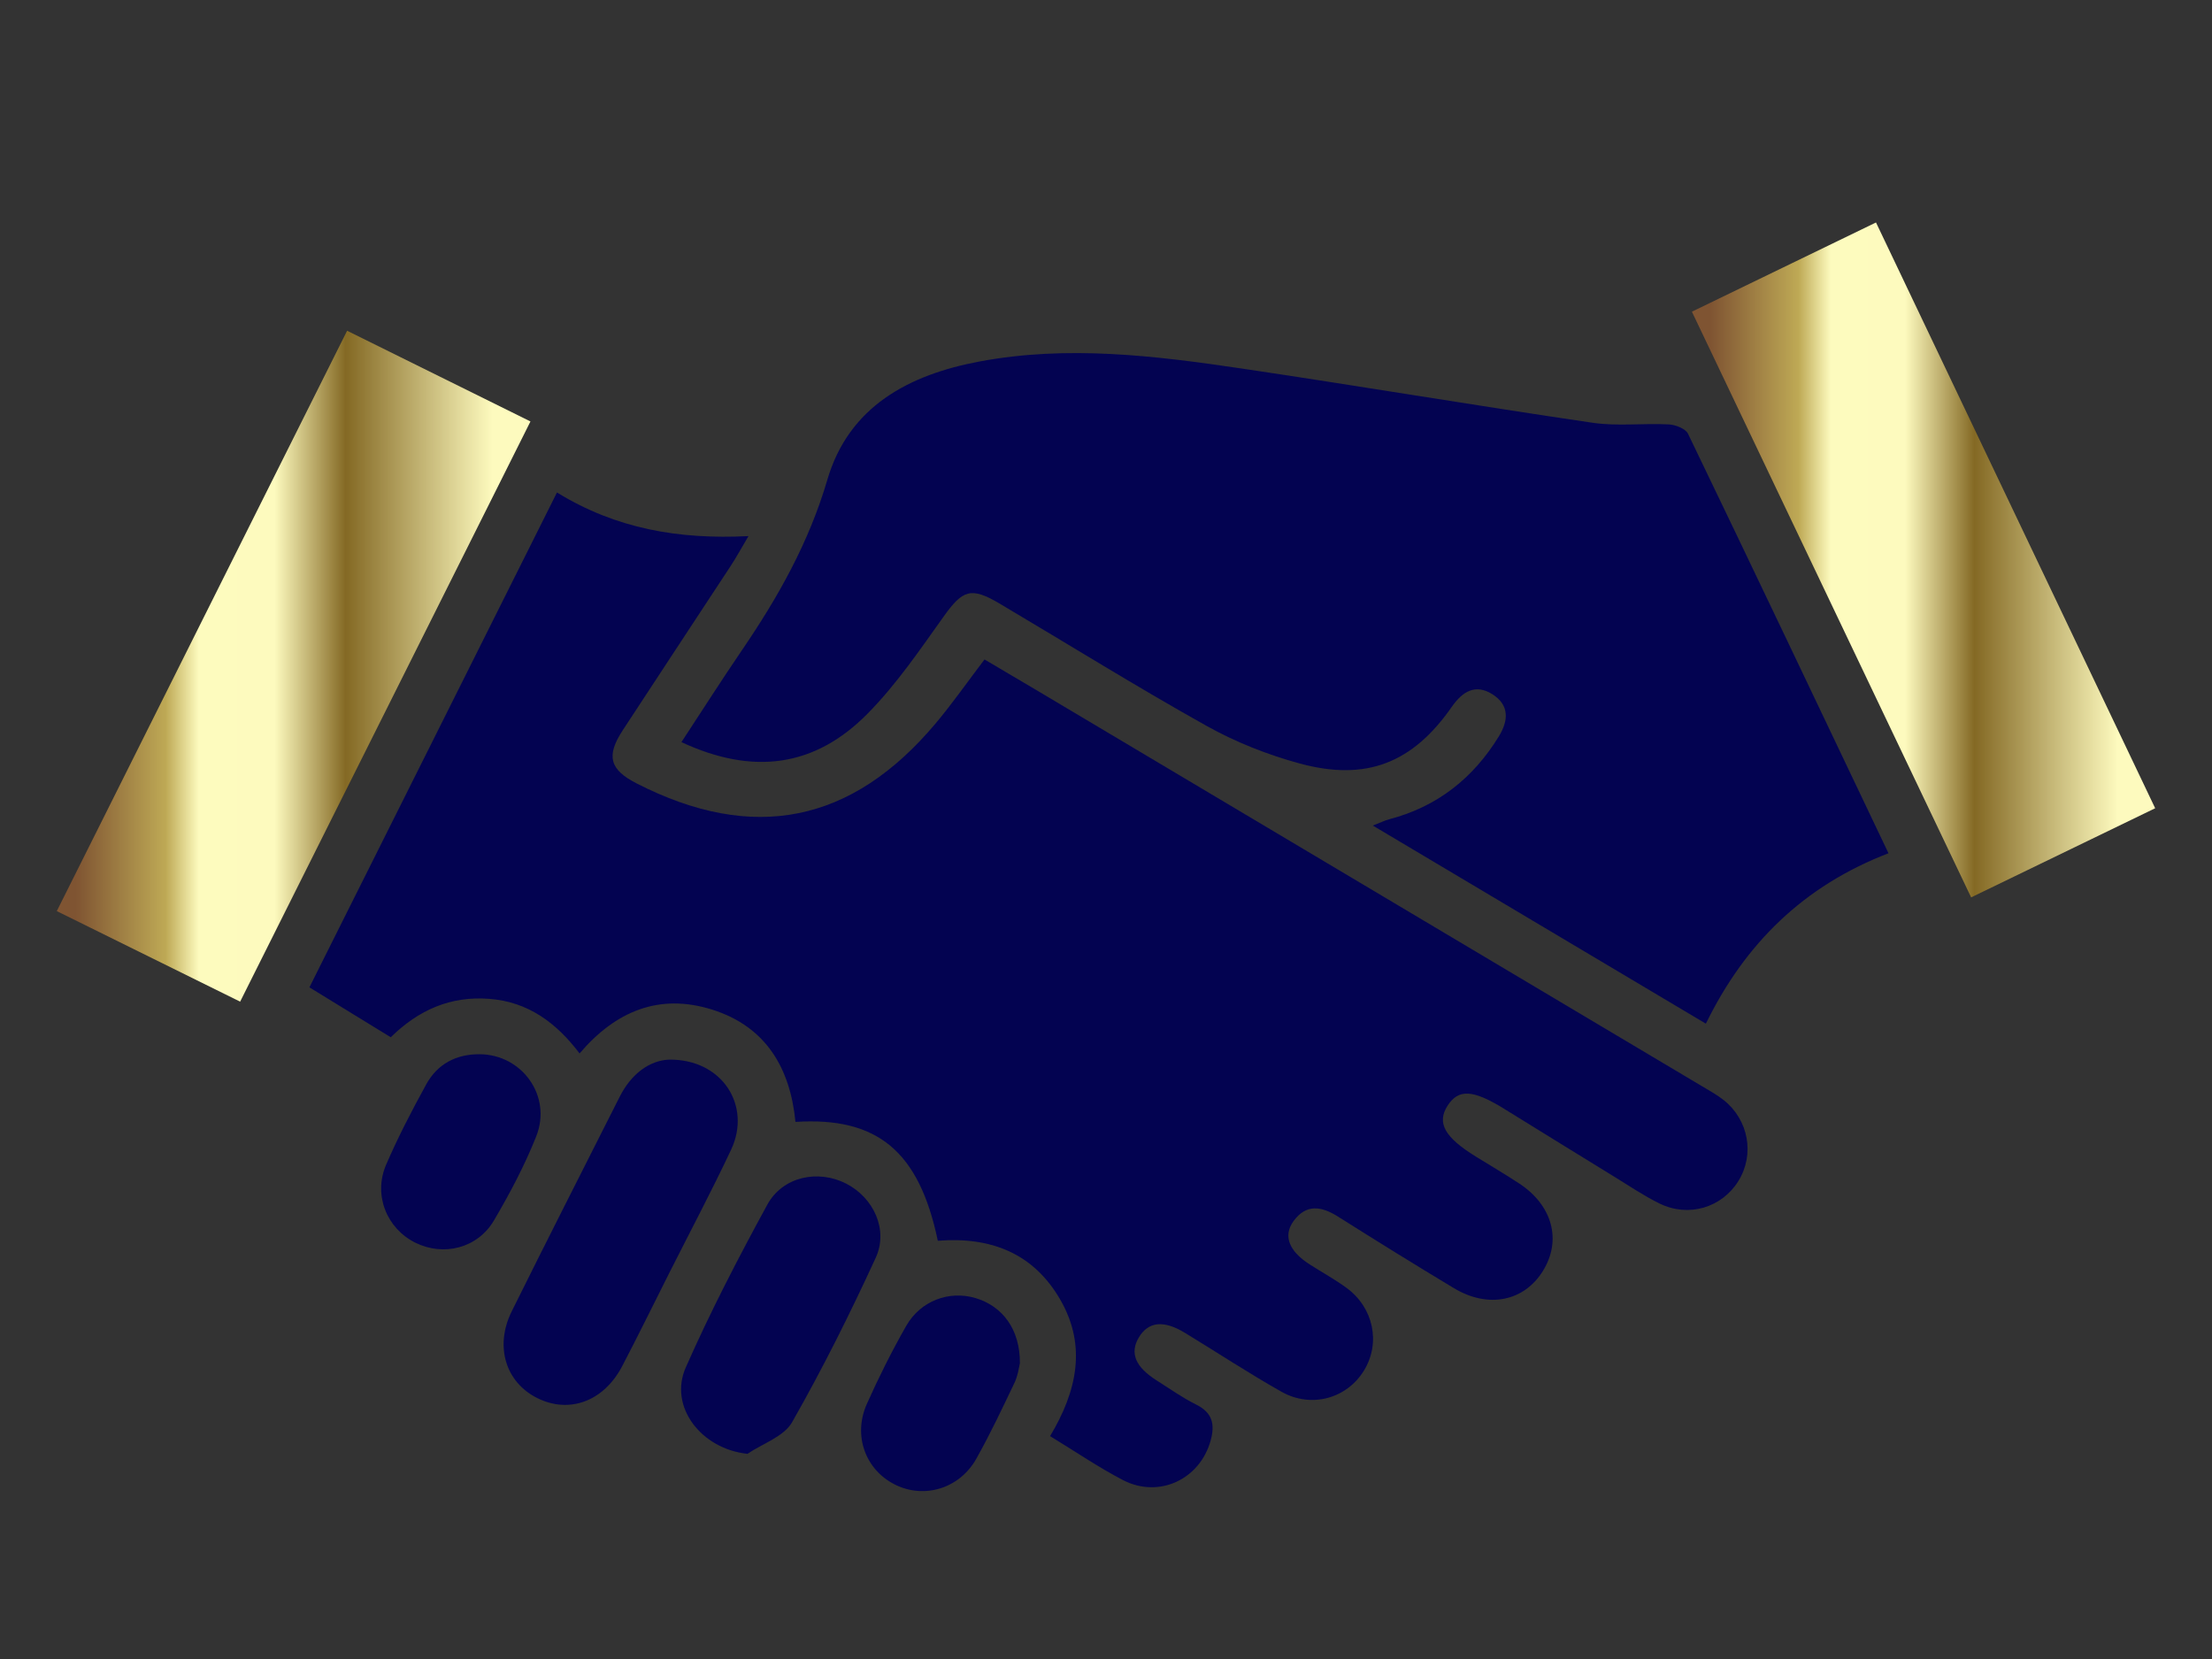
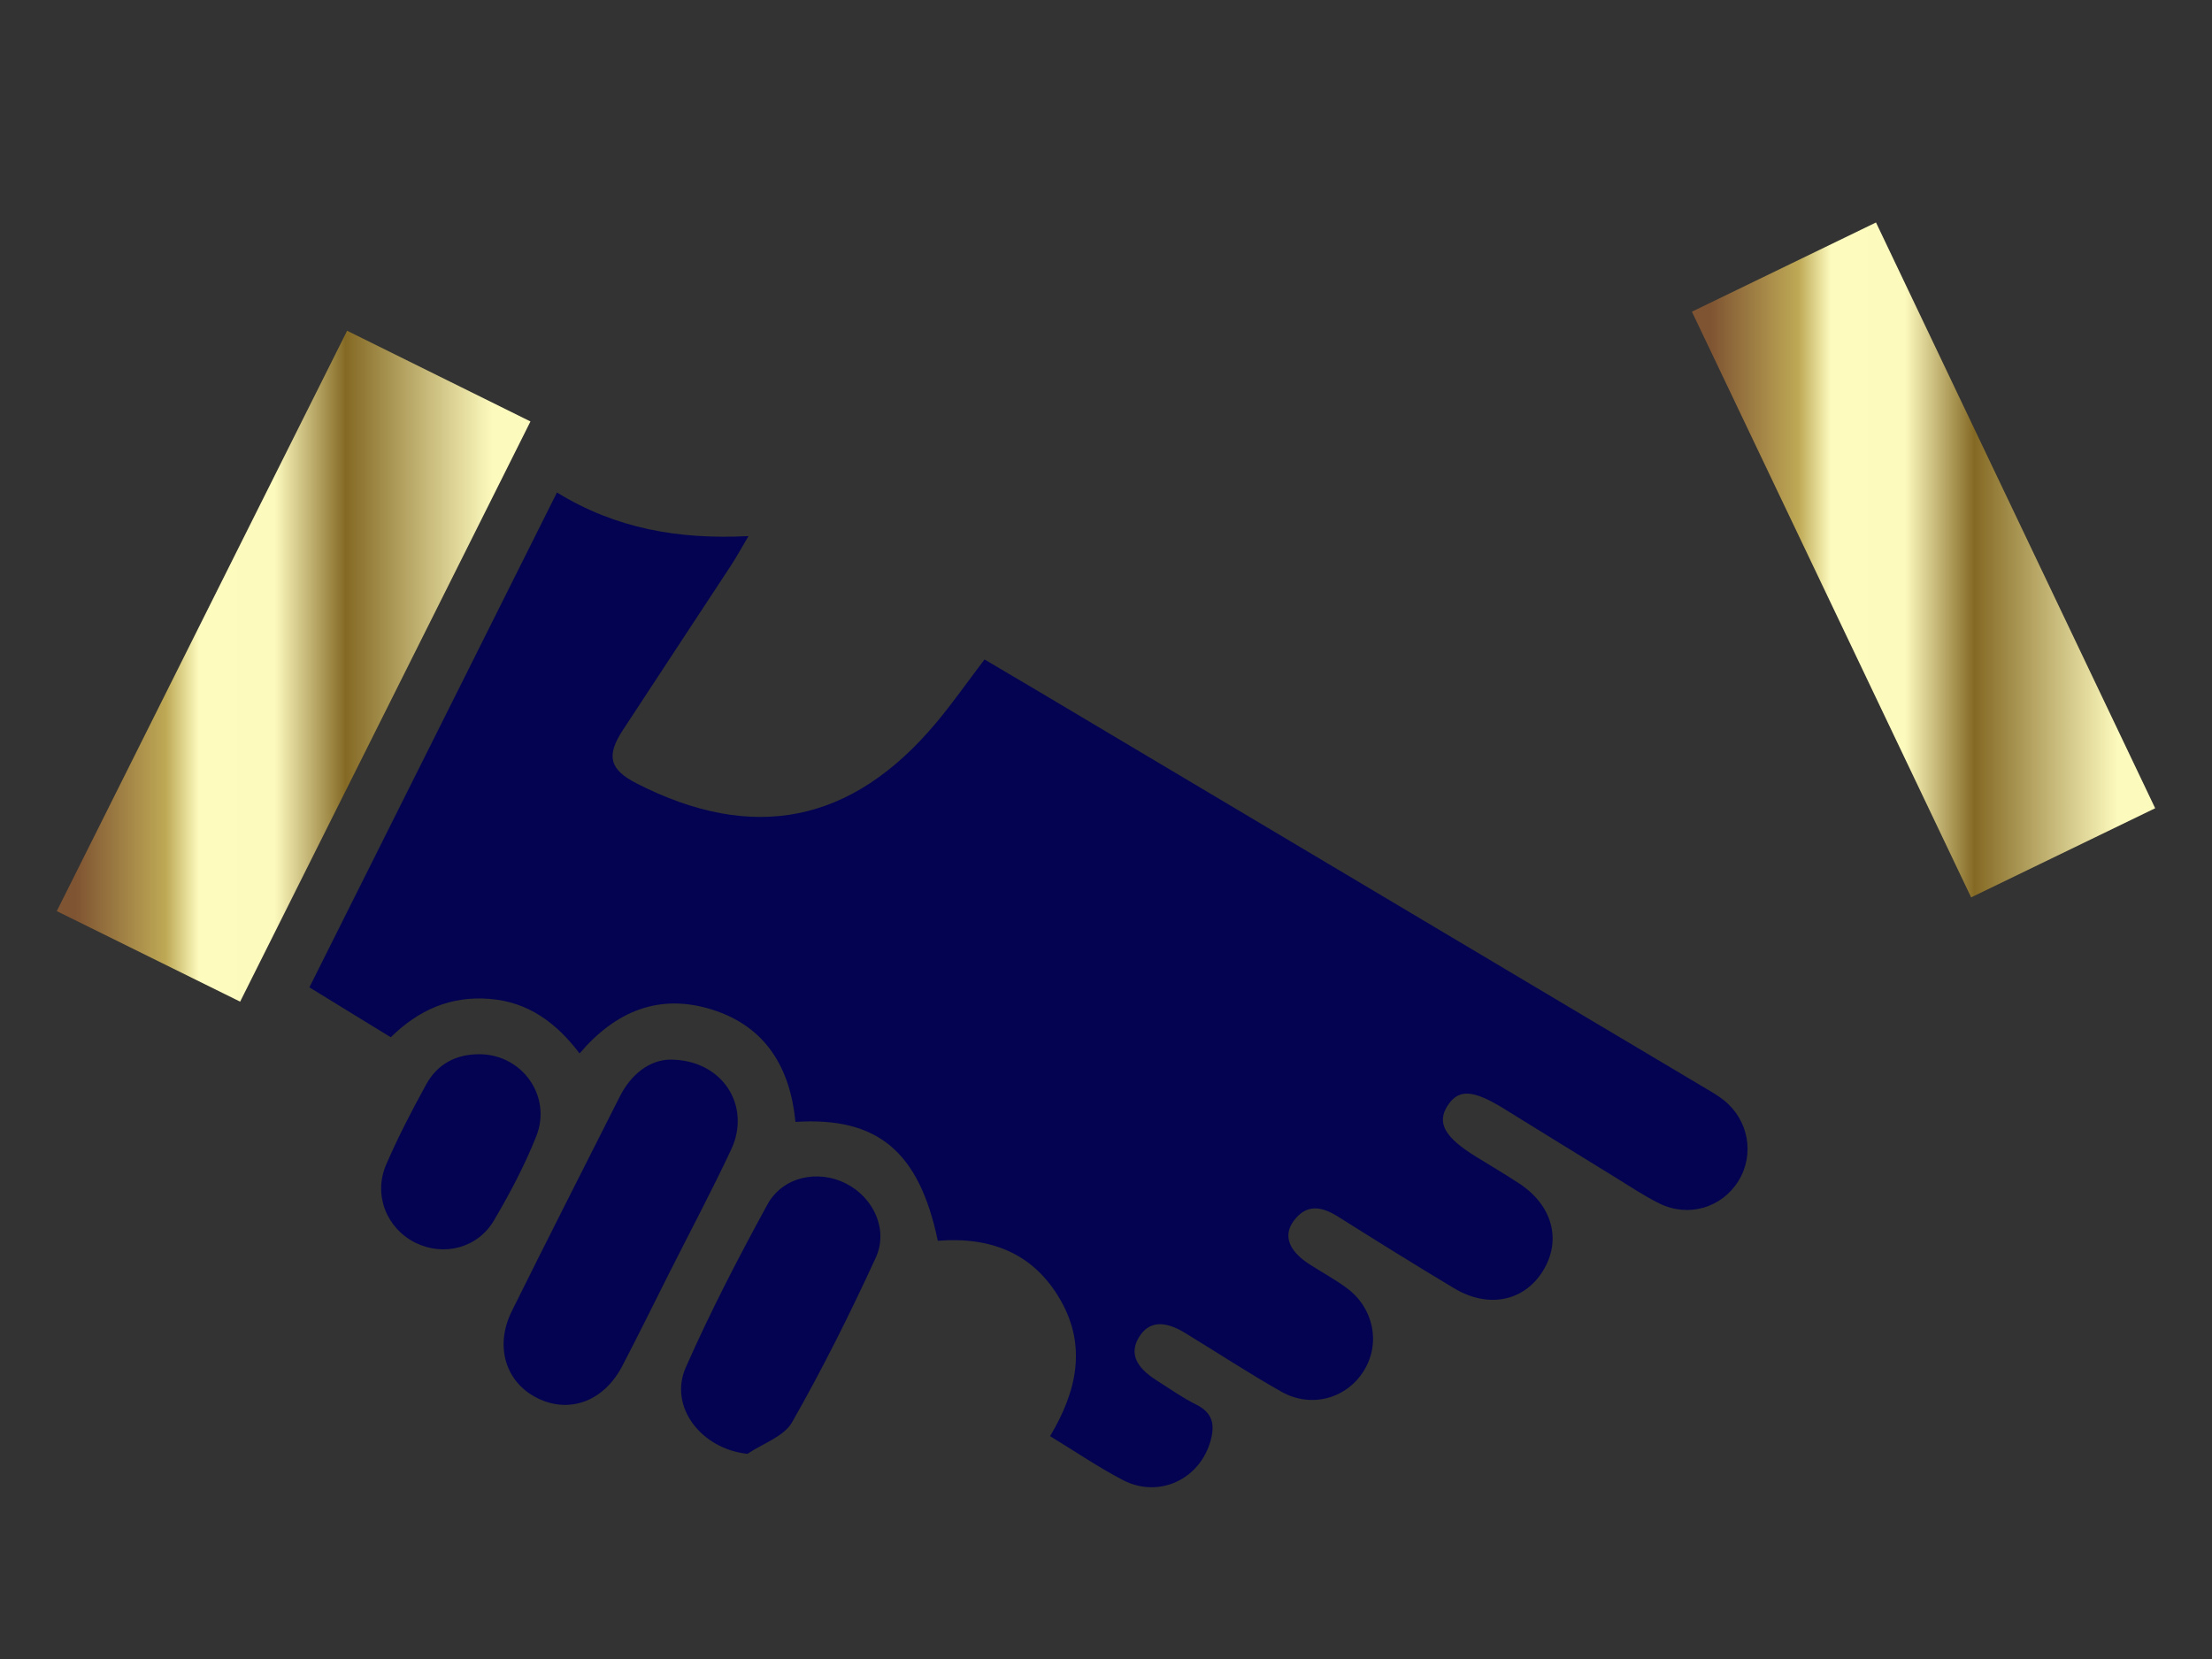
<svg xmlns="http://www.w3.org/2000/svg" xmlns:xlink="http://www.w3.org/1999/xlink" id="Layer_1" data-name="Layer 1" viewBox="0 0 640 480">
  <rect x="0" y="0" width="640" height="480" fill="#333333" stroke="none" />
  <defs>
    <style>
      .cls-1 {
        fill: url(#linear-gradient);
      }

      .cls-1, .cls-2, .cls-3 {
        stroke-width: 0px;
      }

      .cls-2 {
        fill: url(#linear-gradient-2);
      }

      .cls-3 {
        fill: #030351;
      }
    </style>
    <linearGradient id="linear-gradient" x1="16.44" y1="192.75" x2="153.48" y2="192.75" gradientUnits="userSpaceOnUse">
      <stop offset=".04" stop-color="#7f5432" />
      <stop offset=".23" stop-color="#bea955" />
      <stop offset=".3" stop-color="#fdfbbe" />
      <stop offset=".46" stop-color="#fdfabe" />
      <stop offset=".61" stop-color="#846924" />
      <stop offset=".92" stop-color="#fdfabe" />
    </linearGradient>
    <linearGradient id="linear-gradient-2" x1="489.53" y1="162.01" x2="623.56" y2="162.01" xlink:href="#linear-gradient" />
  </defs>
  <path class="cls-3" d="m271.33,358.95c-5.42-25.83-17.43-35.86-41.18-34.35-1.5-15.51-8.5-27.56-24.05-32.47-15.29-4.83-27.94.37-38.41,12.66-6.75-8.89-14.87-14.92-26.09-15.79-11.19-.87-20.45,3.16-28.54,11.11-7.72-4.73-15.26-9.36-23.54-14.44,23.88-47.74,47.62-95.19,71.63-143.18,17.04,10.48,35.19,13.64,55.41,12.62-2.08,3.5-3.52,6.16-5.18,8.68-10.38,15.84-20.84,31.63-31.2,47.49-4.89,7.48-3.79,11.4,4.06,15.41,33.67,17.19,62.19,11.52,86.48-17.4,4.85-5.77,9.18-11.98,14.13-18.49,4.94,2.92,9.87,5.81,14.78,8.73,64.31,38.26,128.61,76.53,192.91,114.8,2.1,1.25,4.27,2.45,6.18,3.96,7.24,5.76,9,15.74,4.26,23.4-4.78,7.72-14.4,10.65-22.81,6.53-4.58-2.24-8.84-5.15-13.21-7.82-10.63-6.52-21.24-13.09-31.85-19.64-8.96-5.53-13.15-5.74-16.28-.85-3.19,4.97-.88,9.13,8.19,14.73,4.17,2.57,8.39,5.06,12.49,7.75,9.68,6.33,12.4,16.45,6.91,25.32-5.45,8.82-15.81,10.96-25.73,5.01-11.27-6.76-22.43-13.7-33.55-20.71-4.77-3.01-9.18-3.76-12.87,1.28-3.11,4.25-1.34,8.7,4.66,12.54,3.56,2.28,7.3,4.32,10.7,6.82,7.78,5.72,9.86,15.84,5.09,23.76-4.92,8.18-15.23,11.17-23.94,6.27-9.5-5.35-18.62-11.38-27.95-17.05-6.17-3.75-10.58-3.26-13.32,1.32-2.7,4.5-1.04,8.54,5.15,12.45,3.77,2.38,7.42,4.99,11.4,6.97,4.73,2.36,5.52,5.67,4.21,10.44-3.09,11.2-14.96,16.85-25.41,11.4-7.07-3.69-13.7-8.22-21.04-12.69,7.69-12.86,10.71-26.01,2.97-39.45-7.73-13.42-20.01-18.3-35.48-17.08Z" />
-   <path class="cls-3" d="m546.4,246.87c-24.49,9.44-41.46,26.03-52.84,49.31-32.01-19.04-63.71-37.9-96.36-57.32,2.2-.85,3.43-1.47,4.74-1.82,13.85-3.63,24.24-11.82,31.69-23.93,2.85-4.63,3.12-9.09-1.8-12.22-4.97-3.16-8.7-.8-11.79,3.63-11.3,16.22-24.71,21.61-43.96,16.39-9.32-2.53-18.58-6.19-27-10.9-20.21-11.3-39.89-23.54-59.82-35.35-8.39-4.97-10.73-4-16.34,3.87-6.83,9.58-13.55,19.45-21.75,27.8-15.36,15.66-33.27,18.04-54.01,8.39,5.87-8.94,11.57-17.89,17.54-26.65,10.45-15.32,19.36-31.14,24.68-49.28,6.21-21.15,23.52-30.35,43.97-34.19,25.38-4.77,50.66-1.72,75.81,2.01,33.91,5.03,67.72,10.73,101.63,15.71,7.2,1.06,14.67.09,22,.47,1.97.1,4.9,1.22,5.62,2.73,19.33,40.09,38.43,80.29,57.98,121.34Z" />
  <path class="cls-1" d="m100.44,95.7c18.06,8.93,35.33,17.48,53.04,26.24-28.09,56.14-55.92,111.75-84,167.87-17.77-8.78-35.06-17.31-53.05-26.2,27.98-55.94,55.79-111.51,84-167.91Z" />
  <path class="cls-2" d="m542.79,64.38c27.06,56.77,53.76,112.8,80.77,169.47-17.77,8.61-35.11,17.01-53.25,25.79-26.96-56.54-53.72-112.68-80.79-169.46,17.8-8.62,35.15-17.03,53.26-25.81Z" />
  <path class="cls-3" d="m193.62,306.58c15.4-.16,23.87,13.38,17.92,26.04-5.68,12.08-11.95,23.88-17.96,35.81-4.51,8.94-8.91,17.94-13.55,26.82-5.33,10.2-15.27,13.87-24.55,9.27-9.18-4.55-12.44-14.99-7.41-25.14,10.28-20.74,20.79-41.37,31.21-62.03,3.38-6.71,8.69-10.55,14.33-10.77Z" />
  <path class="cls-3" d="m216.26,420.64c-13.4-1.42-22.84-13.66-17.85-24.99,7.08-16.06,15.19-31.7,23.6-47.11,4.45-8.15,14.71-10.25,22.84-6.07,7.88,4.05,12.27,13.31,8.51,21.48-7.43,16.15-15.39,32.11-24.19,47.55-2.36,4.15-8.5,6.15-12.91,9.14Z" />
-   <path class="cls-3" d="m295.08,394.48c-.24.92-.52,3.42-1.54,5.57-3.53,7.41-7.05,14.85-11.06,22-4.88,8.69-15.11,11.71-23.57,7.47-8.51-4.27-12.18-14.16-8.11-23.31,3.43-7.69,7.22-15.26,11.38-22.57,4.16-7.31,12.46-10.33,20.06-8.07,7.91,2.36,12.94,9.16,12.85,18.92Z" />
  <path class="cls-3" d="m138.75,305.02c12.31.06,21.01,12.11,16.41,23.73-3.34,8.42-7.64,16.53-12.24,24.36-4.74,8.06-14.59,10.48-22.73,6.45-8.32-4.12-12.25-13.83-8.46-22.61,3.43-7.93,7.42-15.64,11.59-23.21,3.24-5.89,8.62-8.75,15.43-8.72Z" />
</svg>